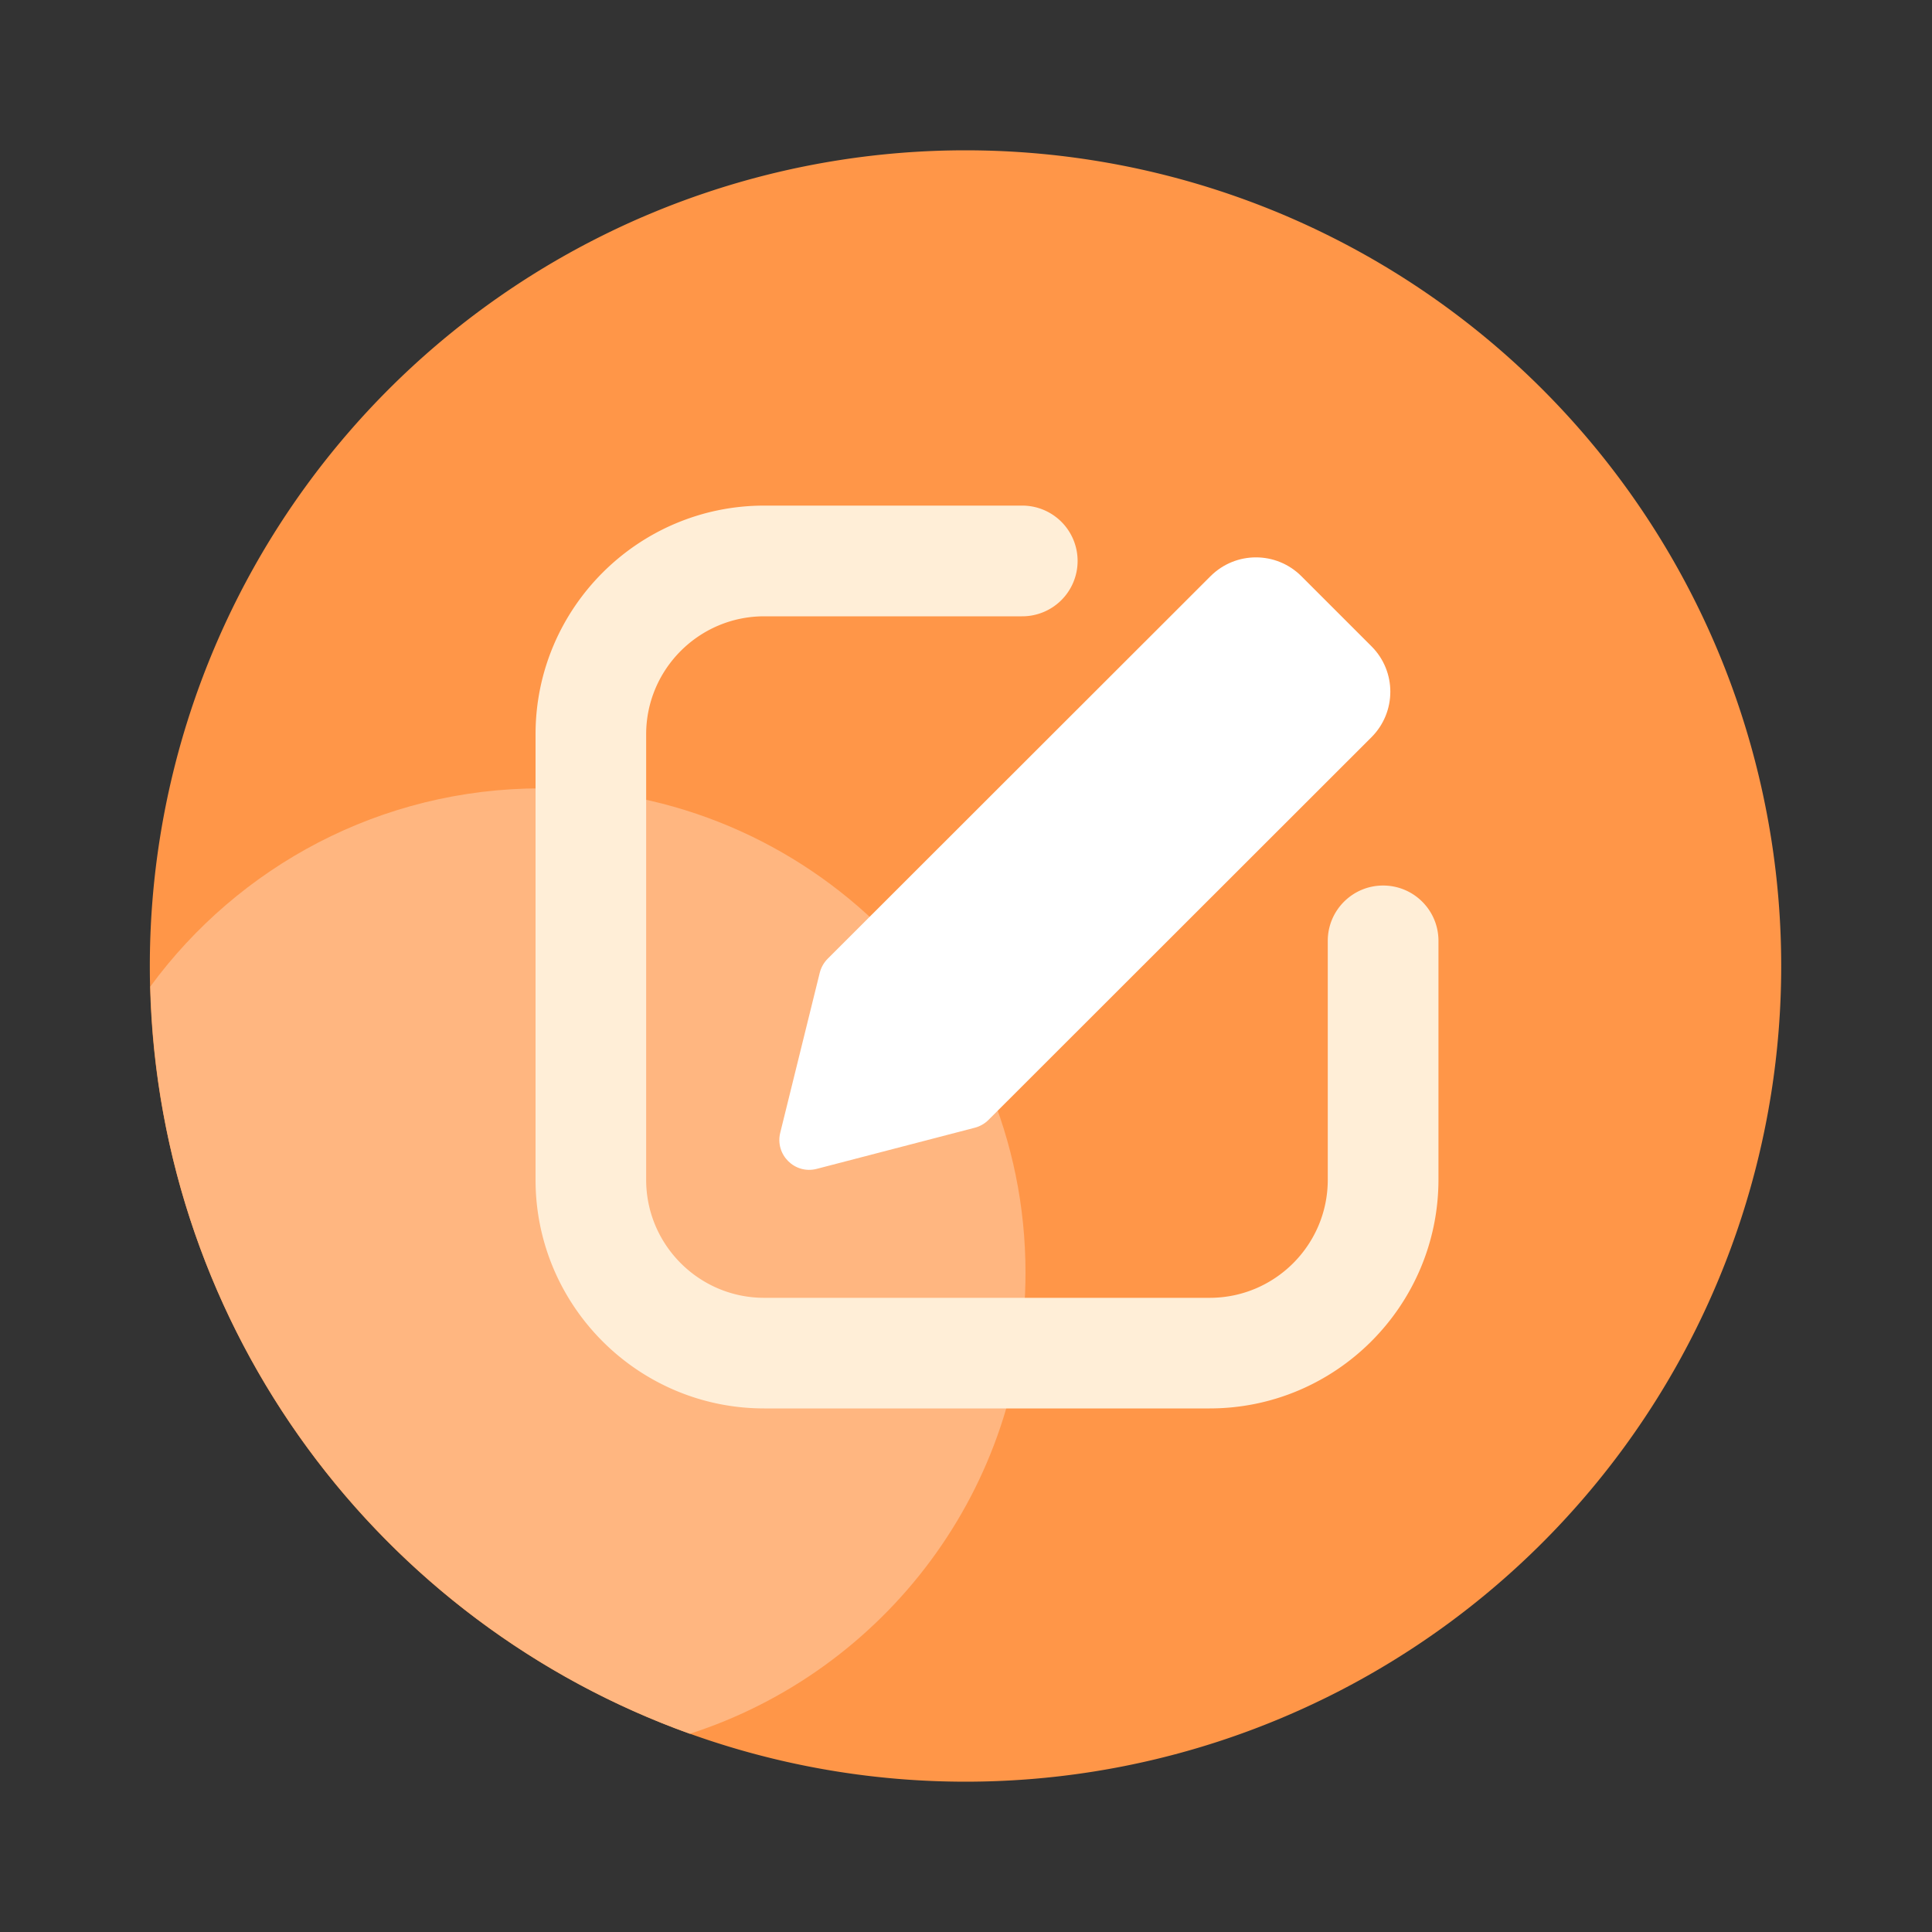
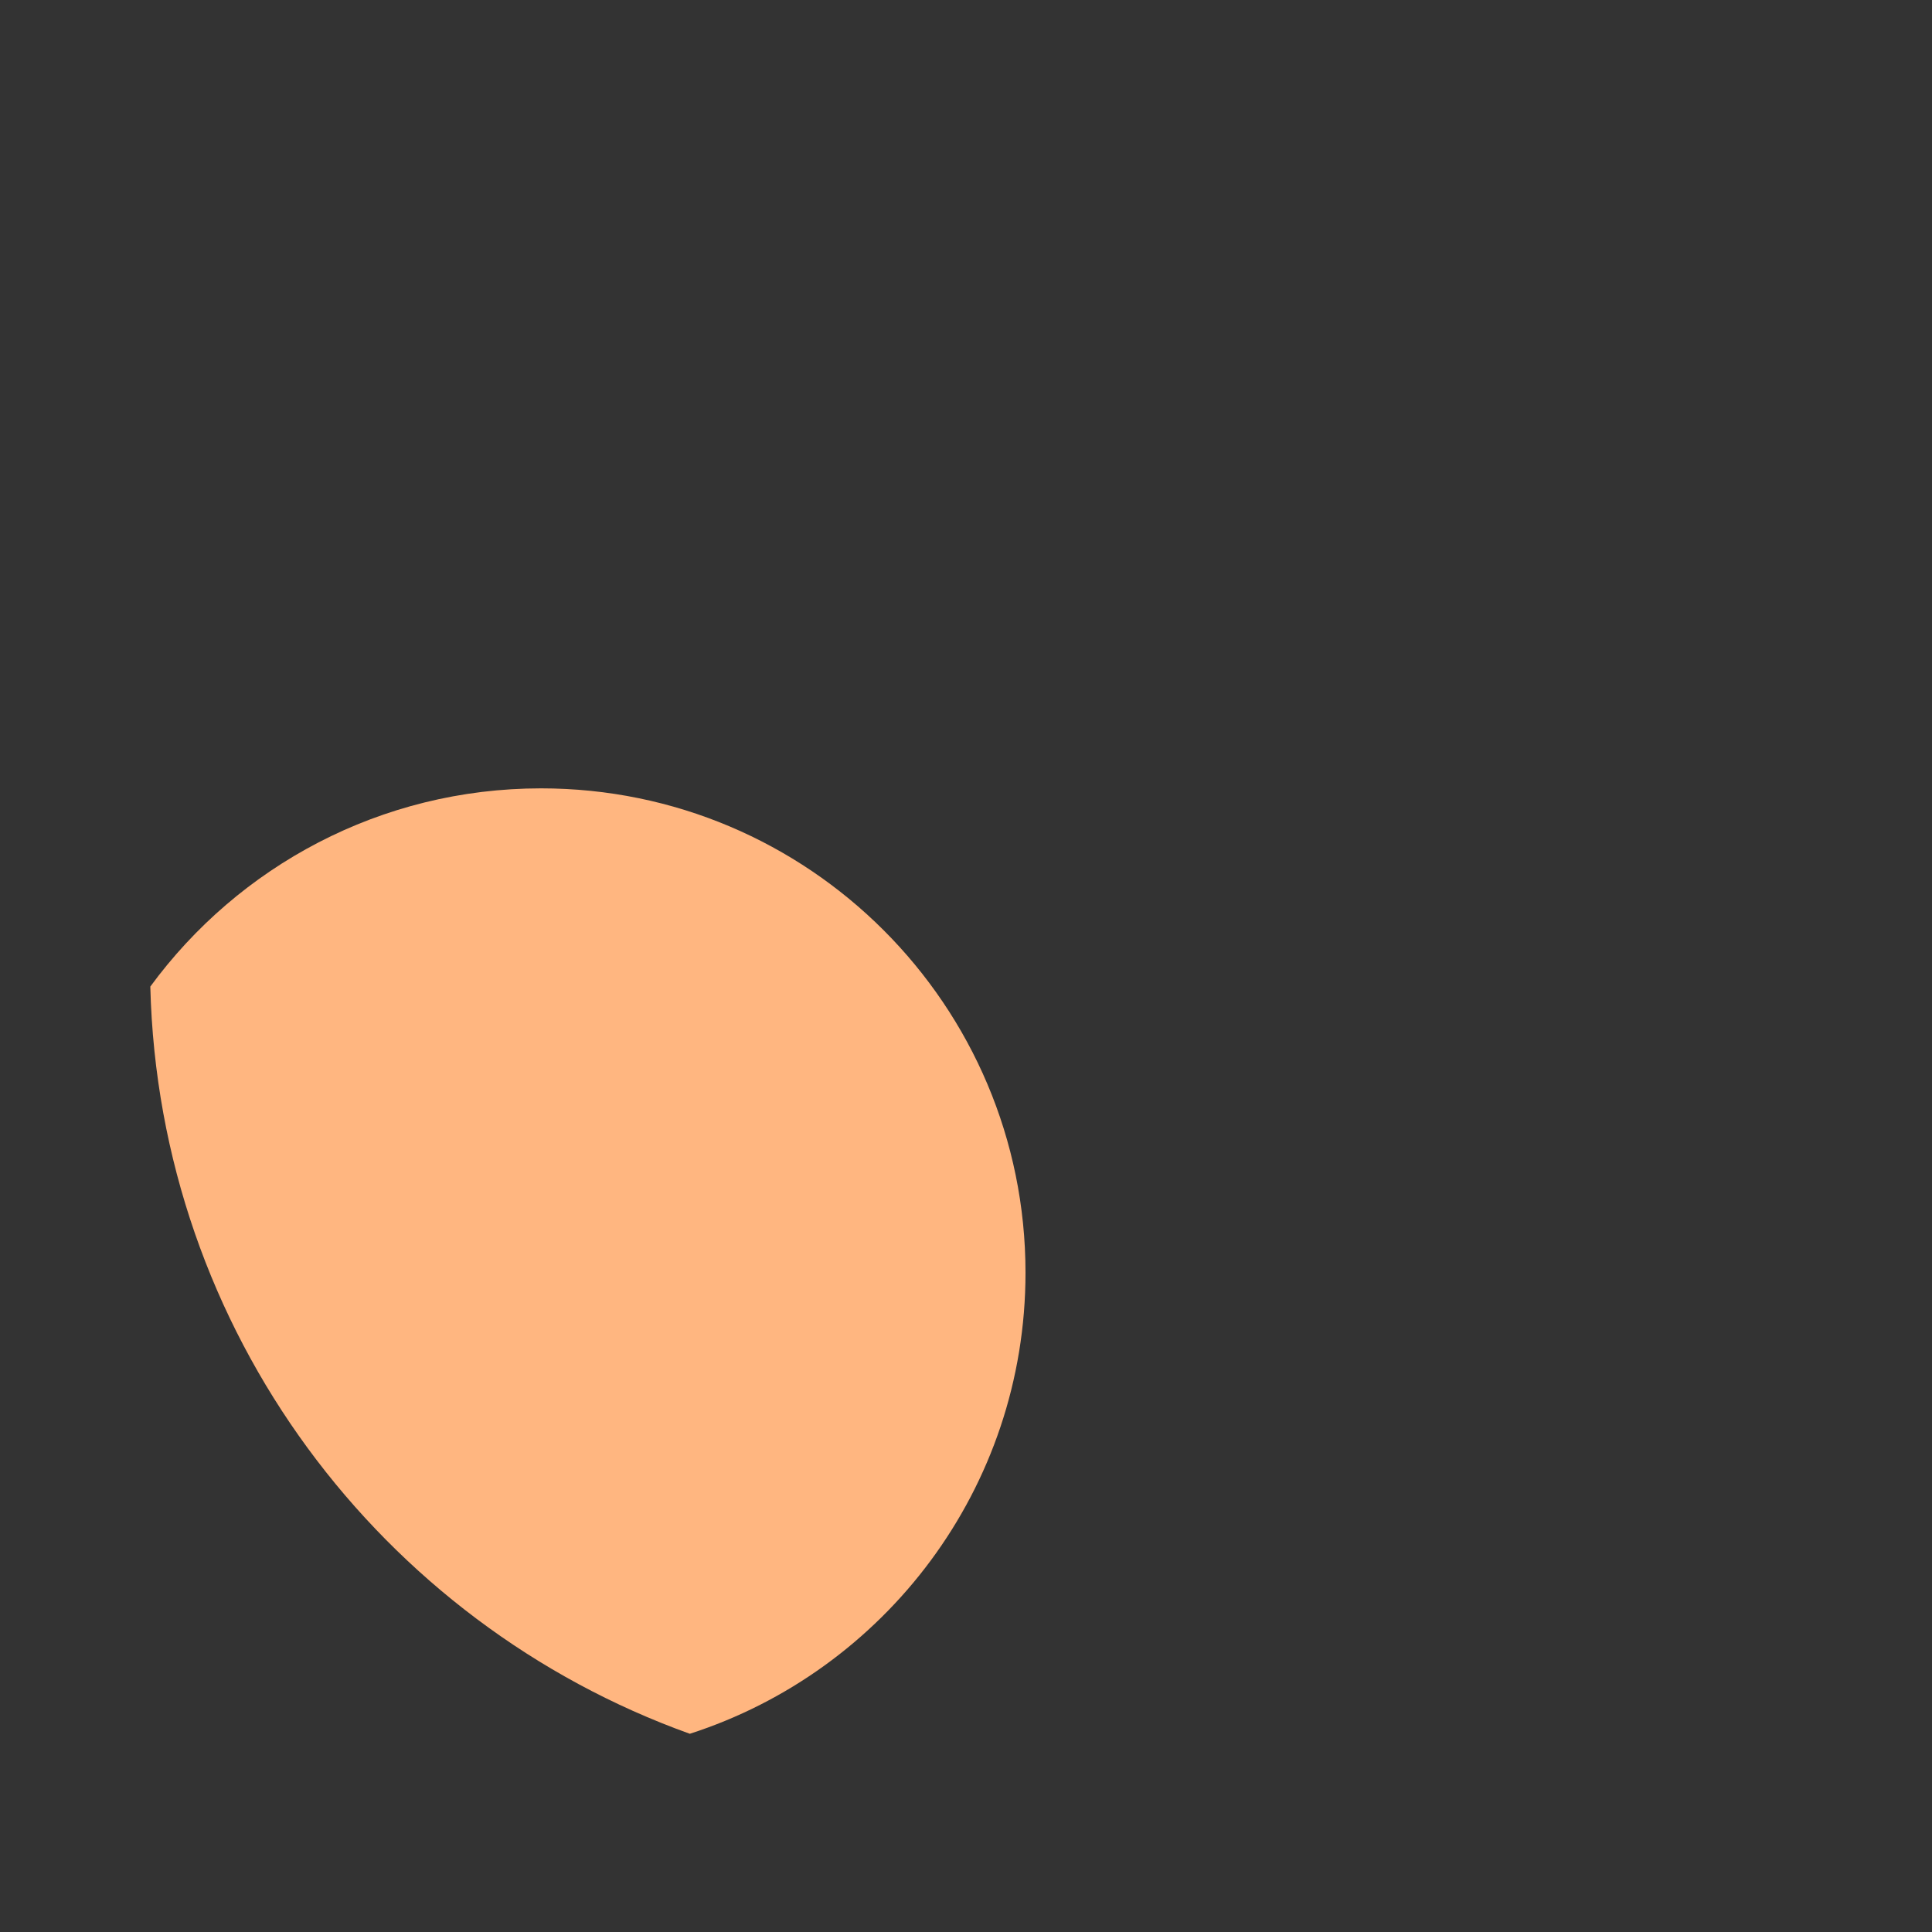
<svg xmlns="http://www.w3.org/2000/svg" t="1741013669101" class="icon" viewBox="0 0 1024 1024" version="1.1" p-id="3965" width="200" height="200">
  <rect x="0" y="0" width="1024" height="1024" fill="#333333" stroke="none" />
-   <path d="M511.744 512m-432.333 0a432.333 432.333 0 1 0 864.666 0 432.333 432.333 0 1 0-864.666 0Z" fill="#FF9648" p-id="3966" />
  <path d="M286.771 417.843c-85.043 0-160.41 41.37-207.104 105.062 4.557 182.733 122.368 337.306 285.952 396.032 103.219-33.28 177.92-130.048 177.92-244.378 0-141.773-114.944-256.717-256.768-256.717z" fill="#FFB680" p-id="3967" />
-   <path d="M641.126 746.496H405.043c-66.816 0-121.19-54.374-121.19-121.19V389.171c0-66.816 54.374-121.19 121.19-121.19h136.602a29.338 29.338 0 1 1 0 58.675H405.043c-34.509 0-62.566 28.058-62.566 62.566v236.083c0 34.509 28.058 62.566 62.566 62.566h236.134c34.509 0 62.566-28.058 62.566-62.566V498.688c0-16.179 13.107-29.338 29.338-29.338s29.338 13.107 29.338 29.338v126.618c-0.102 66.816-54.426 121.19-121.293 121.19z" fill="#FFEED7" p-id="3968" />
-   <path d="M689.715 305.357l37.222 37.222c13.312 13.312 13.261 34.816 0 48.128l-203.008 202.854c-1.997 1.997-4.506 3.43-7.219 4.147L432.896 619.52c-11.622 3.021-22.221-7.475-19.354-19.149l20.941-84.787c0.717-2.816 2.15-5.376 4.198-7.424l202.906-202.752c13.312-13.312 34.816-13.312 48.128-0.051z" fill="#FFFFFF" p-id="3969" />
</svg>